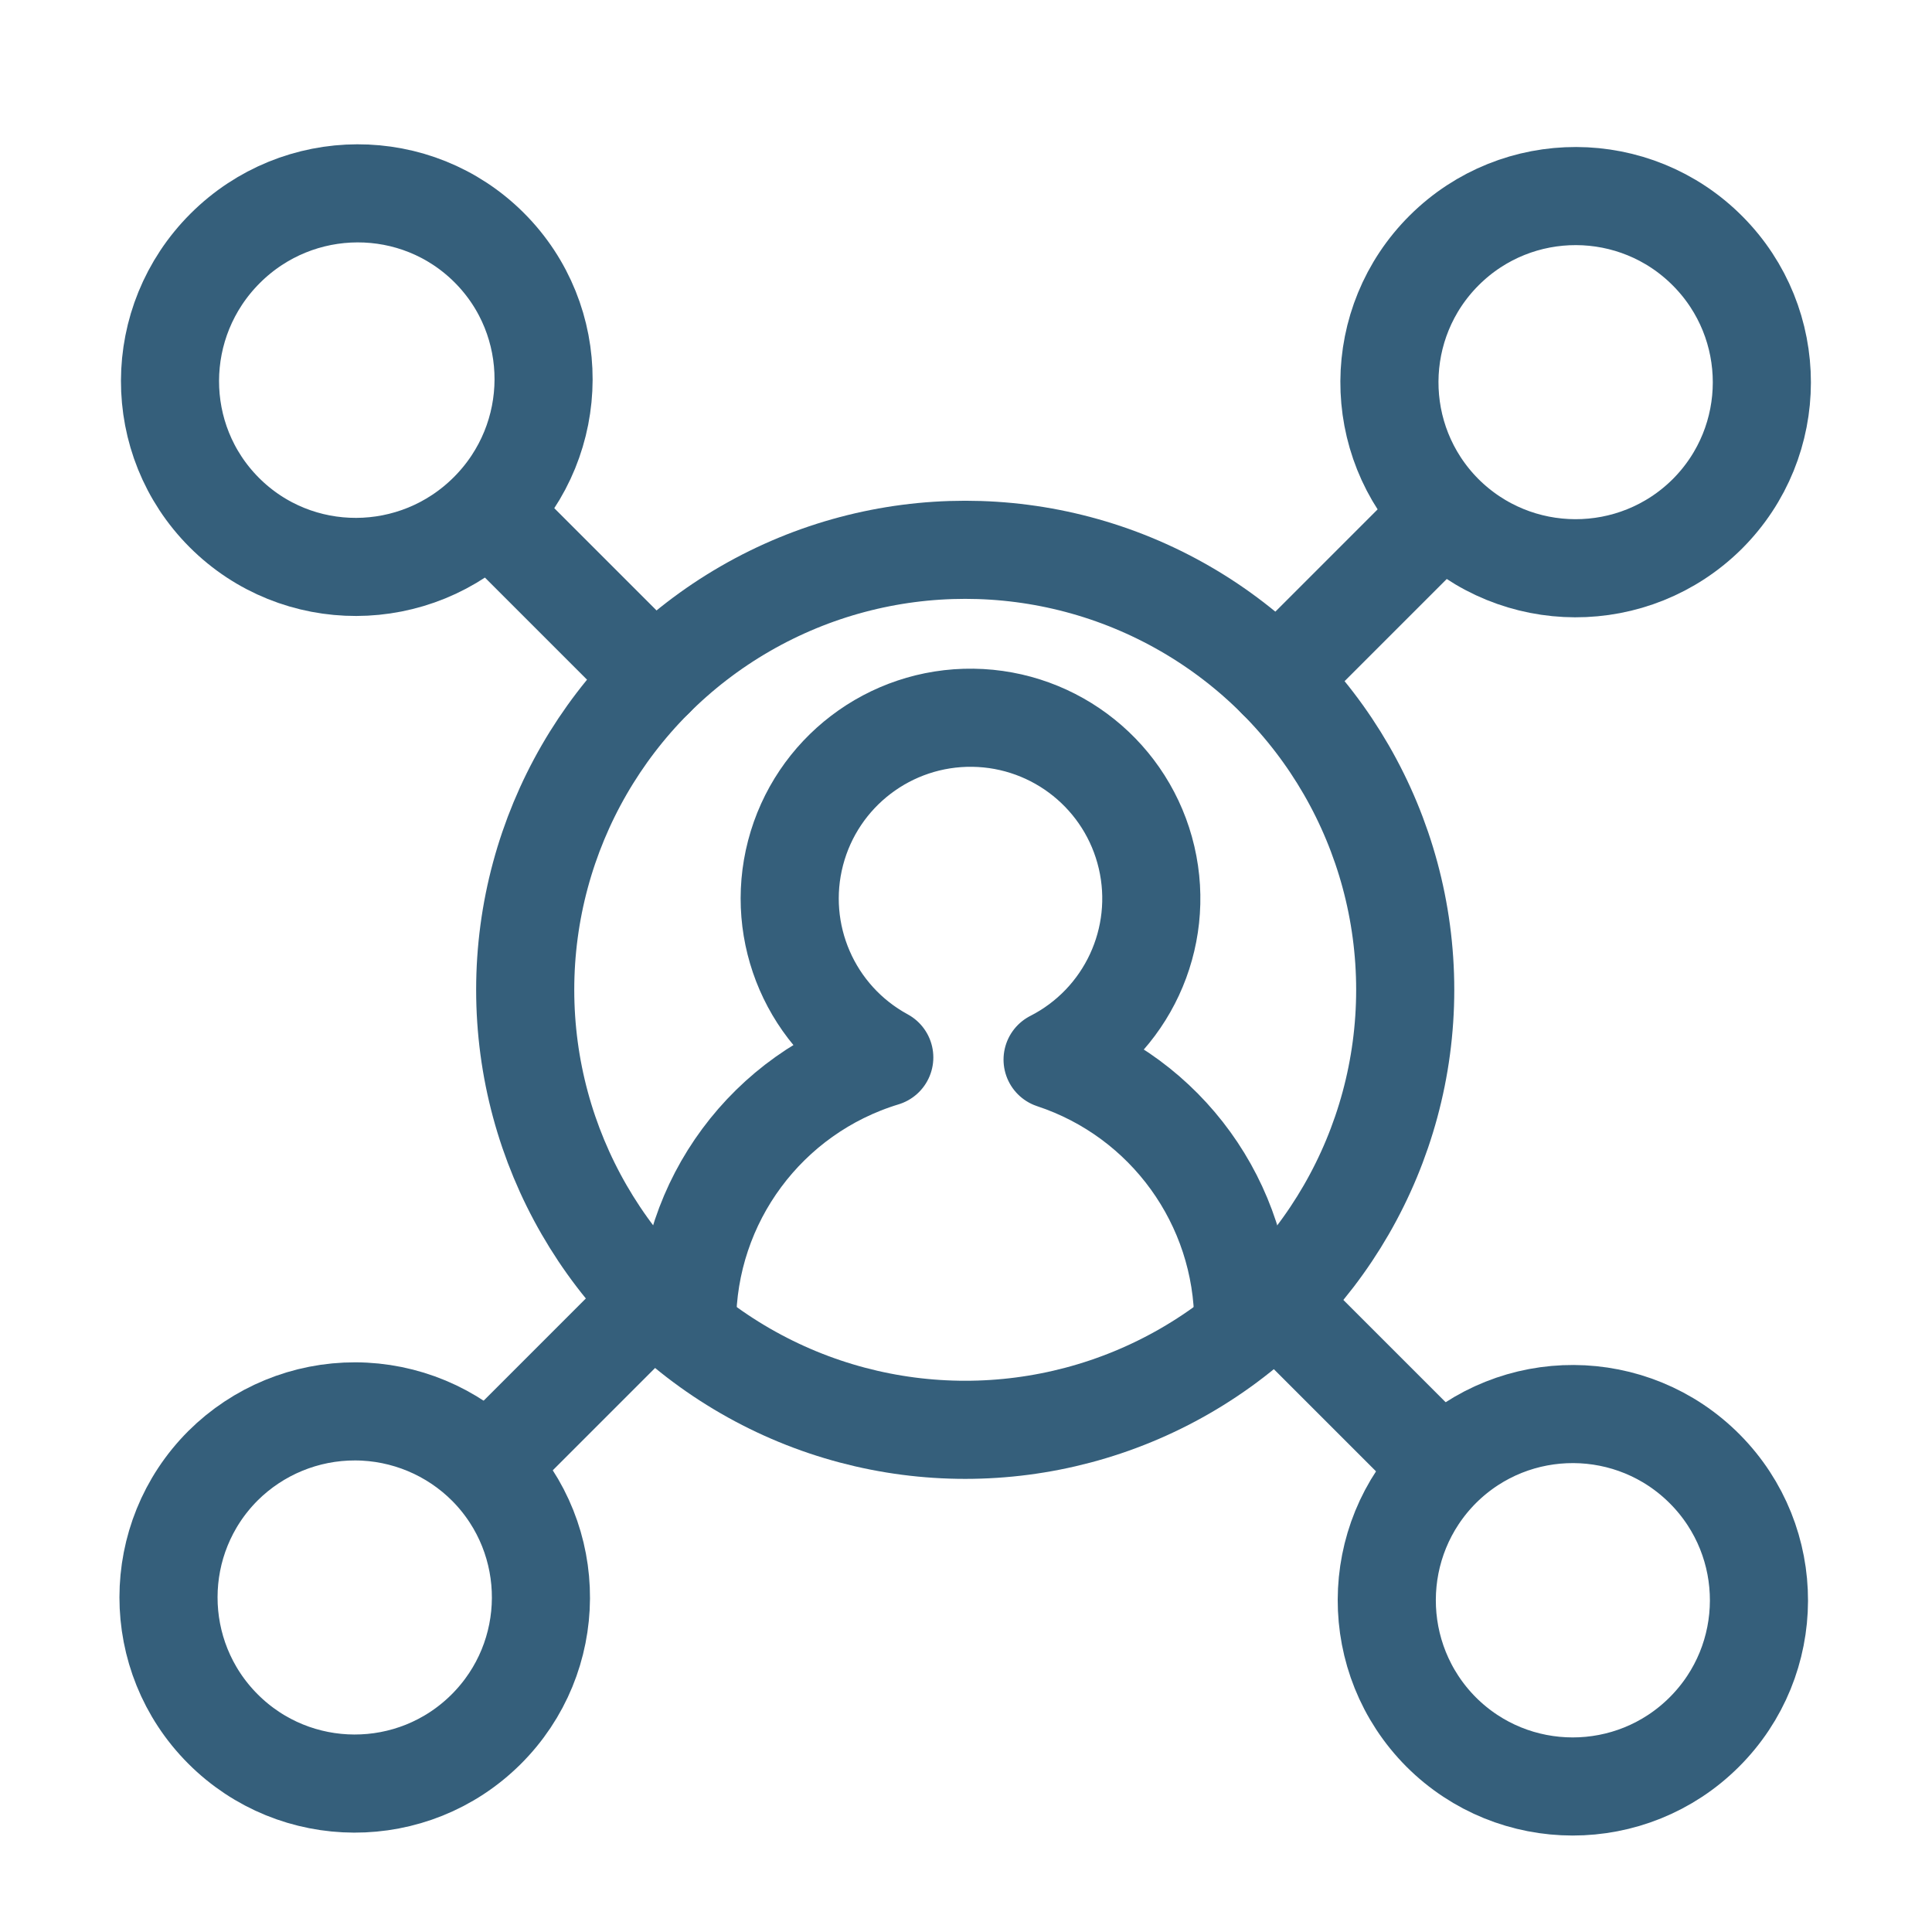
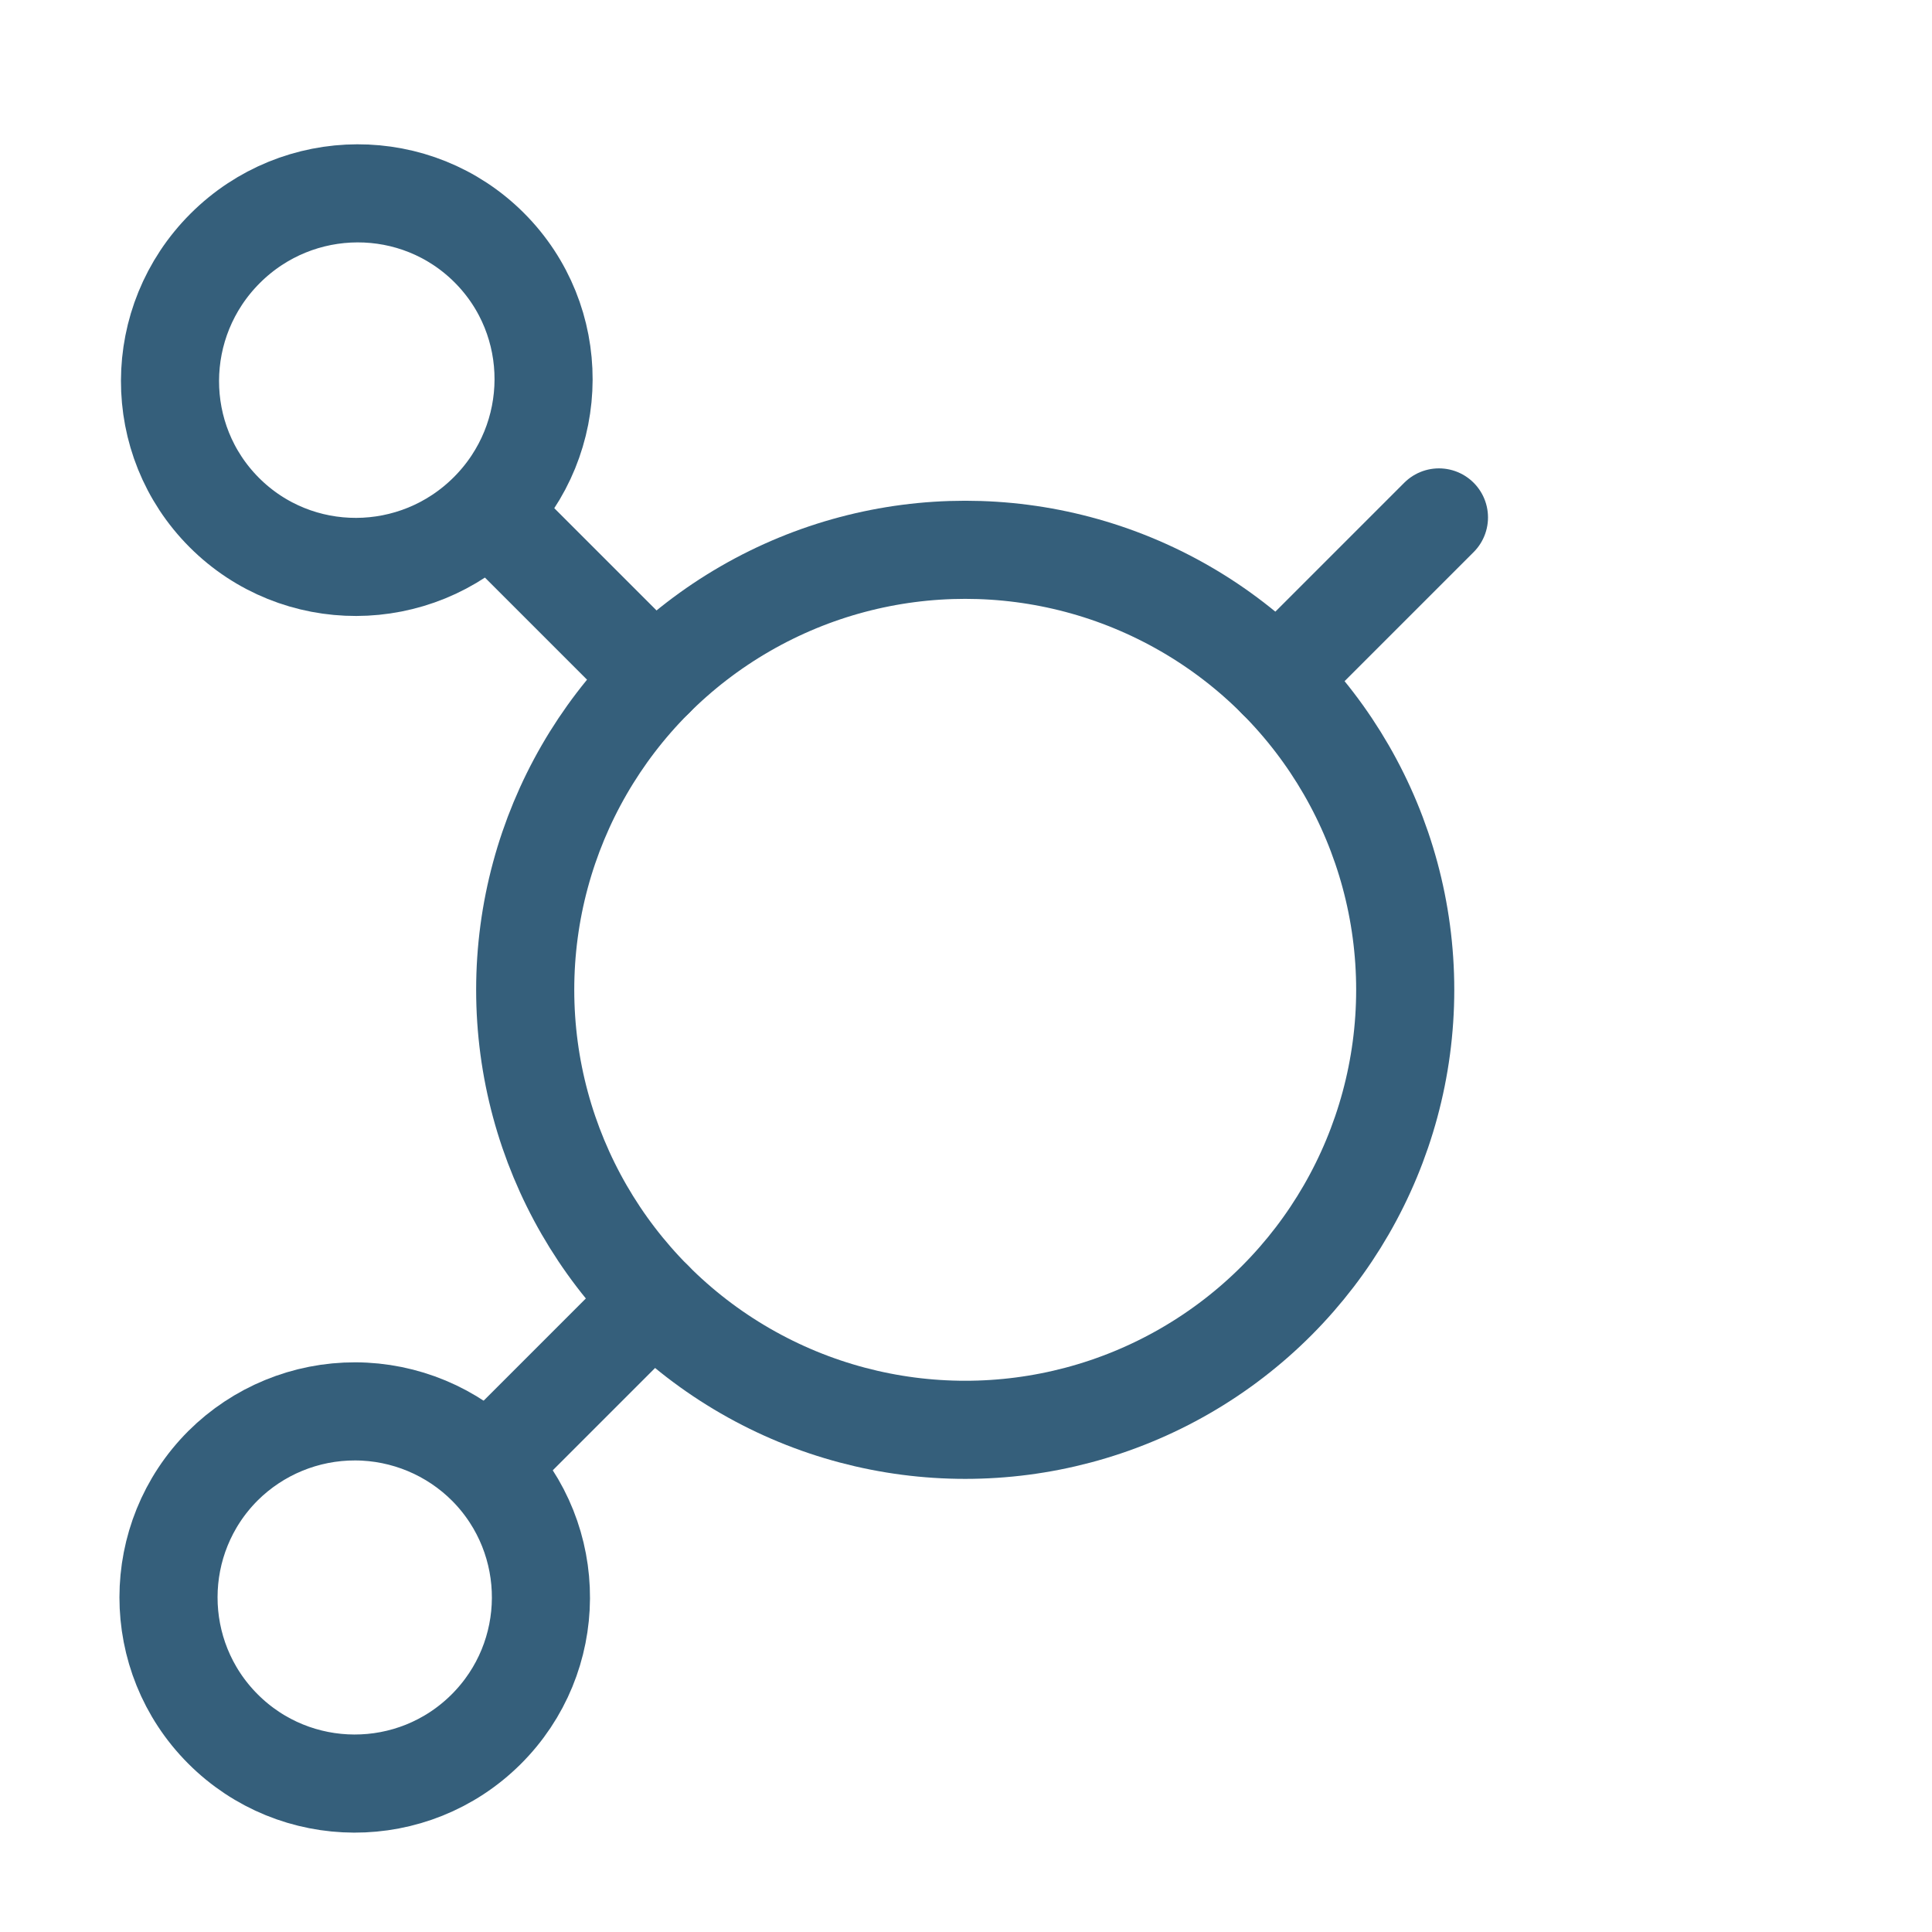
<svg xmlns="http://www.w3.org/2000/svg" width="83px" height="83px" viewBox="0 0 83 83" version="1.1">
  <title>icon-flex</title>
  <desc>Created with Sketch.</desc>
  <g id="Page-1" stroke="none" stroke-width="1" fill="none" fill-rule="evenodd" stroke-linecap="round" stroke-linejoin="round">
    <g id="SIPUS" transform="translate(-144, -159)" stroke="#355F7B">
      <g id="icon-flex" transform="translate(147, 163)">
        <ellipse id="Ellipse_991" stroke-width="4.214" transform="translate(12.328, 12.331) rotate(-45) translate(-12.328, -12.331) " cx="12.328" cy="12.331" rx="8.047" ry="8.002" />
        <path d="M25.128,25.128 L18.171,18.171" id="Line_13" stroke-width="4.215" />
        <path d="M17.93,59.001 C21.031,62.139 21.005,67.195 17.874,70.302 C14.742,73.41 9.686,73.395 6.572,70.271 C3.458,67.146 3.462,62.09 6.58,58.969 C8.089,57.468 10.133,56.628 12.262,56.634 C14.39,56.64 16.429,57.491 17.93,59.001 L17.93,59.001 Z" id="Path_808" stroke-width="4.215" />
        <path d="M25.071,51.861 L18.114,58.818" id="Line_14" stroke-width="4.215" />
-         <path d="M58.943,59.058 C62.081,55.957 67.137,55.982 70.245,59.113 C73.352,62.245 73.338,67.301 70.213,70.415 C67.088,73.529 62.032,73.526 58.911,70.407 C55.786,67.264 55.8,62.183 58.943,59.058 L58.943,59.058 Z" id="Path_809" stroke-width="4.215" />
-         <path d="M51.803,51.918 L58.76,58.875" id="Line_15" stroke-width="4.215" />
-         <path d="M59,18.046 C55.899,14.908 55.924,9.852 59.055,6.744 C62.187,3.637 67.243,3.651 70.357,6.776 C73.471,9.901 73.468,14.957 70.349,18.078 C67.206,21.203 62.125,21.189 59,18.046 L59,18.046 Z" id="Path_810" stroke-width="4.215" />
        <path d="M51.861,25.186 L58.818,18.229" id="Line_16" stroke-width="4.215" />
        <circle id="Ellipse_992" stroke-width="4.215" cx="38.466" cy="38.523" r="18.903" />
-         <path d="M50.413,52.857 C50.411,47.708 47.109,43.139 42.22,41.522 C45.403,39.9 47.069,36.316 46.258,32.838 C45.447,29.359 42.367,26.882 38.795,26.835 C35.223,26.789 32.08,29.185 31.178,32.641 C30.277,36.098 31.849,39.724 34.989,41.428 C29.958,42.958 26.518,47.598 26.517,52.857" id="Path_811" stroke-width="4.215" />
      </g>
    </g>
  </g>
</svg>